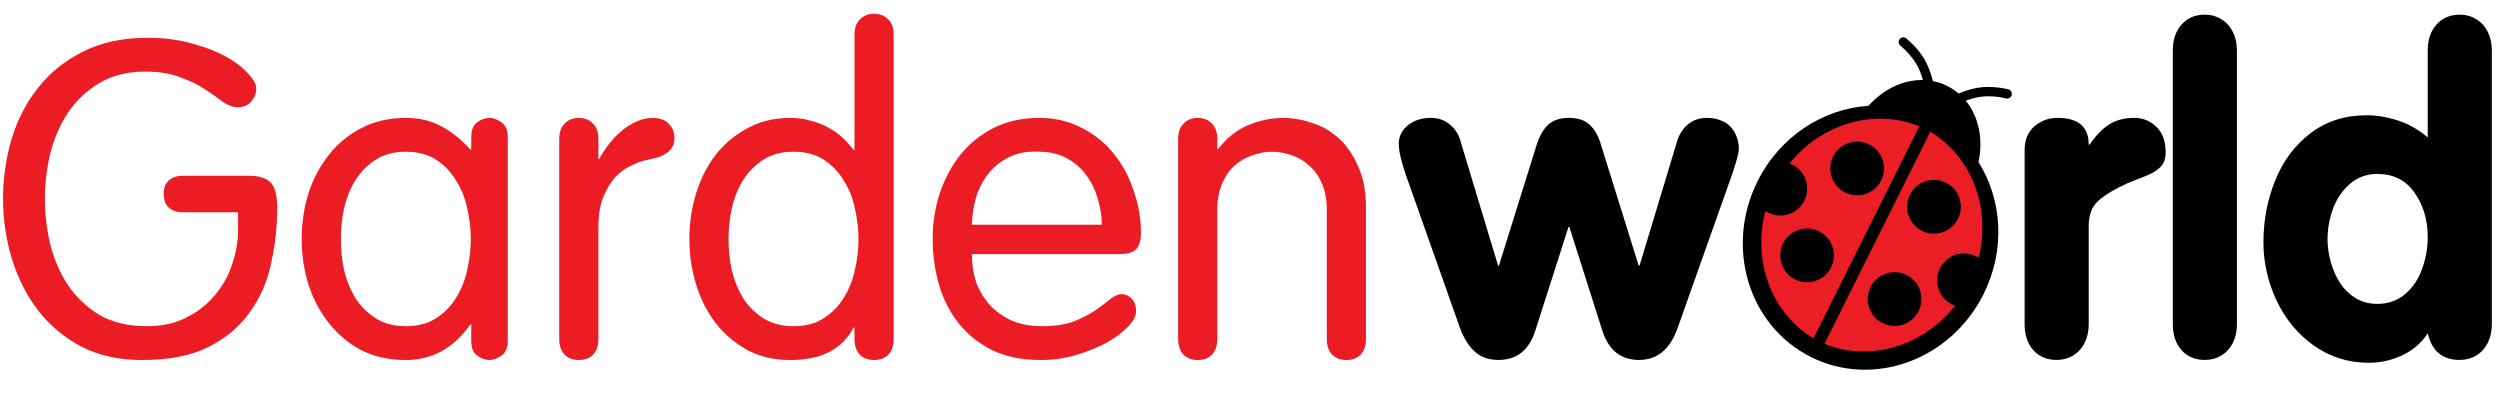
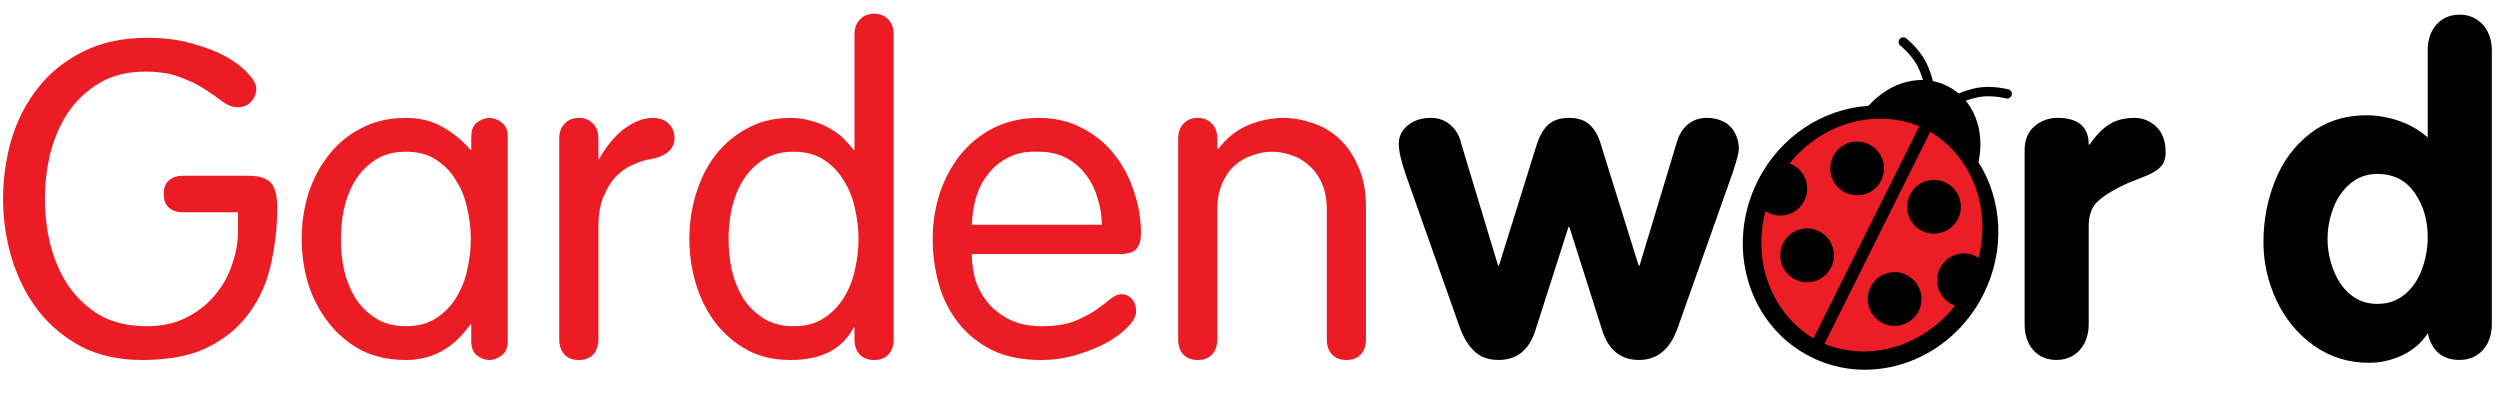
<svg xmlns="http://www.w3.org/2000/svg" width="197" height="33" viewBox="0 0 197 33" fill="none">
  <path d="M18.758 16.726V18.199C18.758 19.041 18.606 19.906 18.302 20.794C18.022 21.683 17.578 22.489 16.97 23.214C16.385 23.939 15.637 24.535 14.725 25.003C13.837 25.47 12.785 25.704 11.569 25.704C10.119 25.704 8.88 25.412 7.851 24.827C6.846 24.219 6.016 23.436 5.361 22.477C4.73 21.519 4.263 20.443 3.959 19.251C3.678 18.058 3.538 16.866 3.538 15.674C3.538 14.481 3.678 13.289 3.959 12.097C4.263 10.904 4.73 9.829 5.361 8.87C6.016 7.911 6.834 7.14 7.816 6.555C8.822 5.947 10.026 5.643 11.429 5.643C12.551 5.643 13.486 5.795 14.234 6.099C15.006 6.38 15.649 6.696 16.163 7.046C16.701 7.397 17.169 7.724 17.566 8.028C17.963 8.309 18.349 8.449 18.723 8.449C19.168 8.449 19.518 8.309 19.776 8.028C20.056 7.724 20.196 7.374 20.196 6.976C20.196 6.649 19.986 6.263 19.565 5.819C19.168 5.351 18.595 4.907 17.847 4.486C17.098 4.065 16.198 3.715 15.146 3.434C14.094 3.13 12.925 2.978 11.639 2.978C9.675 2.978 7.98 3.34 6.554 4.065C5.128 4.767 3.947 5.714 3.012 6.906C2.076 8.075 1.375 9.431 0.907 10.974C0.463 12.494 0.241 14.06 0.241 15.674C0.241 17.287 0.475 18.865 0.942 20.408C1.41 21.928 2.1 23.284 3.012 24.476C3.923 25.645 5.057 26.592 6.414 27.317C7.793 28.019 9.383 28.369 11.183 28.369C13.311 28.369 15.053 28.03 16.409 27.352C17.788 26.651 18.875 25.739 19.67 24.617C20.489 23.494 21.05 22.22 21.354 20.794C21.681 19.344 21.845 17.871 21.845 16.375C21.845 15.393 21.669 14.727 21.319 14.376C20.968 14.025 20.395 13.85 19.6 13.85H14.41C13.965 13.85 13.603 13.967 13.322 14.201C13.042 14.434 12.902 14.797 12.902 15.288C12.902 15.779 13.042 16.141 13.322 16.375C13.603 16.609 13.965 16.726 14.41 16.726H18.758Z" fill="#EC1C24" />
  <path d="M40.011 10.799C40.011 10.261 39.847 9.875 39.52 9.642C39.193 9.408 38.877 9.291 38.573 9.291C38.246 9.291 37.918 9.408 37.591 9.642C37.287 9.875 37.135 10.261 37.135 10.799V11.781H37.065C36.34 10.986 35.58 10.378 34.785 9.957C33.99 9.513 33.055 9.291 31.98 9.291C30.671 9.291 29.502 9.56 28.473 10.097C27.467 10.612 26.614 11.313 25.913 12.202C25.211 13.09 24.673 14.107 24.299 15.253C23.949 16.398 23.773 17.591 23.773 18.83C23.773 20.069 23.949 21.262 24.299 22.407C24.673 23.553 25.211 24.57 25.913 25.458C26.614 26.347 27.467 27.06 28.473 27.598C29.502 28.112 30.671 28.369 31.98 28.369C32.985 28.369 33.909 28.147 34.75 27.703C35.615 27.235 36.387 26.522 37.065 25.564H37.135V26.861C37.135 27.399 37.287 27.785 37.591 28.019C37.918 28.252 38.246 28.369 38.573 28.369C38.877 28.369 39.193 28.252 39.52 28.019C39.847 27.785 40.011 27.399 40.011 26.861V10.799ZM26.86 18.83C26.86 18.035 26.941 17.24 27.105 16.445C27.292 15.627 27.584 14.89 27.982 14.236C28.403 13.558 28.94 13.008 29.595 12.588C30.25 12.167 31.045 11.956 31.98 11.956C32.938 11.956 33.733 12.167 34.365 12.588C35.019 13.008 35.545 13.558 35.943 14.236C36.364 14.89 36.656 15.627 36.82 16.445C37.007 17.24 37.1 18.035 37.1 18.83C37.1 19.625 37.007 20.432 36.82 21.25C36.656 22.045 36.364 22.781 35.943 23.459C35.545 24.114 35.019 24.652 34.365 25.073C33.733 25.494 32.938 25.704 31.98 25.704C31.045 25.704 30.25 25.494 29.595 25.073C28.94 24.652 28.403 24.114 27.982 23.459C27.584 22.781 27.292 22.045 27.105 21.25C26.941 20.432 26.86 19.625 26.86 18.83Z" fill="#EC1C24" />
  <path d="M44.067 26.721C44.067 27.235 44.208 27.645 44.488 27.948C44.769 28.229 45.143 28.369 45.611 28.369C46.078 28.369 46.452 28.229 46.733 27.948C47.013 27.645 47.154 27.235 47.154 26.721V17.848C47.154 16.936 47.282 16.165 47.539 15.533C47.797 14.902 48.112 14.376 48.486 13.955C48.884 13.534 49.328 13.219 49.819 13.008C50.31 12.774 50.778 12.623 51.222 12.552C52.508 12.319 53.151 11.758 53.151 10.869C53.151 10.425 52.999 10.051 52.695 9.747C52.391 9.443 51.97 9.291 51.432 9.291C50.988 9.291 50.544 9.396 50.1 9.606C49.679 9.793 49.281 10.051 48.907 10.378C48.556 10.682 48.229 11.033 47.925 11.43C47.645 11.804 47.411 12.167 47.224 12.517H47.154V10.939C47.154 10.425 47.013 10.027 46.733 9.747C46.452 9.443 46.078 9.291 45.611 9.291C45.143 9.291 44.769 9.443 44.488 9.747C44.208 10.027 44.067 10.425 44.067 10.939V26.721Z" fill="#EC1C24" />
  <path d="M67.65 18.83C67.65 19.625 67.556 20.432 67.369 21.25C67.206 22.045 66.913 22.781 66.493 23.459C66.095 24.114 65.569 24.652 64.915 25.073C64.283 25.494 63.488 25.704 62.53 25.704C61.594 25.704 60.8 25.494 60.145 25.073C59.49 24.652 58.953 24.114 58.532 23.459C58.134 22.781 57.842 22.045 57.655 21.25C57.491 20.432 57.409 19.625 57.409 18.83C57.409 18.035 57.491 17.24 57.655 16.445C57.842 15.627 58.134 14.89 58.532 14.236C58.953 13.558 59.49 13.008 60.145 12.588C60.8 12.167 61.594 11.956 62.53 11.956C63.488 11.956 64.283 12.167 64.915 12.588C65.569 13.008 66.095 13.558 66.493 14.236C66.913 14.89 67.206 15.627 67.369 16.445C67.556 17.24 67.65 18.035 67.65 18.83ZM67.334 26.721C67.334 27.235 67.475 27.645 67.755 27.948C68.036 28.229 68.41 28.369 68.877 28.369C69.345 28.369 69.719 28.229 70 27.948C70.28 27.645 70.421 27.235 70.421 26.721V2.733C70.421 2.218 70.28 1.821 70 1.54C69.719 1.236 69.345 1.084 68.877 1.084C68.41 1.084 68.036 1.236 67.755 1.54C67.475 1.821 67.334 2.218 67.334 2.733V11.816H67.264C67.054 11.535 66.797 11.243 66.493 10.939C66.189 10.635 65.826 10.366 65.406 10.133C64.985 9.875 64.505 9.677 63.968 9.536C63.453 9.373 62.892 9.291 62.284 9.291C61.022 9.291 59.899 9.56 58.917 10.097C57.935 10.612 57.094 11.313 56.392 12.202C55.714 13.09 55.2 14.107 54.849 15.253C54.498 16.398 54.323 17.591 54.323 18.83C54.323 20.069 54.498 21.262 54.849 22.407C55.2 23.553 55.714 24.57 56.392 25.458C57.094 26.347 57.935 27.06 58.917 27.598C59.899 28.112 61.022 28.369 62.284 28.369C64.716 28.369 66.376 27.516 67.264 25.809H67.334V26.721Z" fill="#EC1C24" />
  <path d="M88.19 20.023C88.868 20.023 89.324 19.882 89.557 19.602C89.791 19.321 89.908 18.912 89.908 18.374C89.908 17.252 89.721 16.153 89.347 15.078C88.996 13.979 88.482 13.008 87.804 12.167C87.126 11.302 86.284 10.612 85.279 10.097C84.273 9.56 83.139 9.291 81.877 9.291C80.568 9.291 79.387 9.548 78.335 10.062C77.306 10.577 76.429 11.278 75.704 12.167C75.003 13.032 74.454 14.049 74.056 15.218C73.682 16.363 73.495 17.567 73.495 18.83C73.495 20.069 73.659 21.262 73.986 22.407C74.313 23.553 74.828 24.57 75.529 25.458C76.231 26.347 77.119 27.06 78.195 27.598C79.27 28.112 80.556 28.369 82.052 28.369C82.964 28.369 83.864 28.241 84.753 27.983C85.641 27.726 86.436 27.411 87.138 27.037C87.862 26.639 88.435 26.218 88.856 25.774C89.3 25.33 89.522 24.921 89.522 24.547C89.522 24.102 89.406 23.763 89.172 23.529C88.938 23.296 88.681 23.179 88.4 23.179C88.12 23.179 87.816 23.307 87.488 23.565C87.184 23.822 86.799 24.114 86.331 24.441C85.887 24.745 85.326 25.038 84.647 25.318C83.969 25.575 83.116 25.704 82.087 25.704C81.222 25.704 80.451 25.564 79.773 25.283C79.095 24.979 78.51 24.57 78.019 24.056C77.552 23.541 77.189 22.945 76.932 22.267C76.698 21.566 76.581 20.817 76.581 20.023H88.19ZM76.581 17.708C76.605 17.006 76.71 16.305 76.897 15.604C77.107 14.902 77.423 14.283 77.844 13.745C78.265 13.184 78.802 12.739 79.457 12.412C80.112 12.061 80.918 11.909 81.877 11.956C82.719 11.956 83.455 12.132 84.086 12.482C84.718 12.833 85.232 13.289 85.629 13.85C86.027 14.388 86.319 14.996 86.506 15.674C86.717 16.352 86.822 17.03 86.822 17.708H76.581Z" fill="#EC1C24" />
  <path d="M92.838 26.721C92.838 27.235 92.978 27.645 93.258 27.948C93.539 28.229 93.913 28.369 94.381 28.369C94.848 28.369 95.222 28.229 95.503 27.948C95.784 27.645 95.924 27.235 95.924 26.721V16.55C95.924 15.732 96.052 15.031 96.31 14.446C96.567 13.862 96.894 13.394 97.292 13.043C97.713 12.669 98.18 12.4 98.695 12.237C99.209 12.05 99.723 11.956 100.238 11.956C100.752 11.956 101.266 12.05 101.781 12.237C102.295 12.4 102.751 12.669 103.148 13.043C103.569 13.394 103.908 13.862 104.165 14.446C104.423 15.031 104.551 15.732 104.551 16.55V26.721C104.551 27.235 104.692 27.645 104.972 27.948C105.253 28.229 105.627 28.369 106.094 28.369C106.562 28.369 106.936 28.229 107.217 27.948C107.497 27.645 107.637 27.235 107.637 26.721V16.375C107.637 15.066 107.427 13.967 107.006 13.078C106.609 12.167 106.094 11.43 105.463 10.869C104.832 10.308 104.13 9.91 103.359 9.677C102.611 9.419 101.874 9.291 101.149 9.291C100.214 9.291 99.291 9.478 98.379 9.852C97.467 10.226 96.672 10.857 95.994 11.746L95.924 11.676V10.939C95.924 10.425 95.784 10.027 95.503 9.747C95.222 9.443 94.848 9.291 94.381 9.291C93.913 9.291 93.539 9.443 93.258 9.747C92.978 10.027 92.838 10.425 92.838 10.939V26.721Z" fill="#EC1C24" />
  <path d="M115.035 25.813L110.754 13.706C110.4 12.667 110.223 11.873 110.223 11.326C110.223 10.755 110.457 10.275 110.925 9.887C111.404 9.488 112.015 9.288 112.757 9.288C113.351 9.288 113.859 9.47 114.281 9.836C114.715 10.201 115 10.686 115.137 11.291L118.049 20.932H118.117L121.062 11.497C121.279 10.778 121.582 10.23 121.97 9.853C122.37 9.476 122.923 9.288 123.631 9.288C124.35 9.288 124.904 9.476 125.292 9.853C125.692 10.23 125.989 10.778 126.183 11.497L129.128 20.932H129.196L132.108 11.291C132.267 10.686 132.553 10.201 132.964 9.836C133.386 9.47 133.9 9.288 134.505 9.288C134.985 9.288 135.418 9.385 135.807 9.579C136.195 9.773 136.491 10.064 136.697 10.452C136.914 10.829 137.022 11.263 137.022 11.754C137.022 12.016 136.857 12.644 136.526 13.637L132.21 25.813C131.617 27.514 130.601 28.364 129.162 28.364C127.712 28.364 126.742 27.582 126.251 26.018L123.665 17.884H123.597L120.994 26.018C120.503 27.582 119.533 28.364 118.083 28.364C117.306 28.364 116.679 28.142 116.199 27.697C115.72 27.251 115.331 26.623 115.035 25.813Z" fill="#010101" />
  <path d="M159.54 25.556V11.822C159.54 11.023 159.796 10.401 160.31 9.956C160.835 9.51 161.44 9.288 162.125 9.288C163.769 9.288 164.591 9.99 164.591 11.394H164.66C165.173 10.652 165.699 10.115 166.235 9.784C166.772 9.453 167.428 9.288 168.204 9.288C168.855 9.288 169.426 9.522 169.917 9.99C170.408 10.458 170.653 11.126 170.653 11.993C170.653 12.496 170.522 12.878 170.259 13.141C170.008 13.403 169.66 13.626 169.215 13.809C168.77 13.991 168.244 14.203 167.639 14.442C166.635 14.899 165.876 15.355 165.362 15.812C164.848 16.257 164.591 16.925 164.591 17.816V25.556C164.591 26.104 164.483 26.595 164.266 27.029C164.049 27.451 163.746 27.782 163.358 28.022C162.97 28.25 162.536 28.364 162.057 28.364C161.303 28.364 160.693 28.108 160.224 27.594C159.768 27.069 159.54 26.389 159.54 25.556Z" fill="#010101" />
-   <path d="M171.218 25.556V3.962C171.218 3.129 171.447 2.455 171.903 1.941C172.371 1.416 172.982 1.154 173.736 1.154C174.227 1.154 174.66 1.274 175.037 1.513C175.425 1.742 175.728 2.073 175.945 2.507C176.162 2.929 176.27 3.414 176.27 3.962V25.556C176.27 26.104 176.162 26.595 175.945 27.029C175.728 27.451 175.425 27.782 175.037 28.022C174.649 28.25 174.215 28.364 173.736 28.364C172.982 28.364 172.371 28.108 171.903 27.594C171.447 27.069 171.218 26.389 171.218 25.556Z" fill="#010101" />
  <path d="M196.357 3.962V25.556C196.357 26.104 196.248 26.595 196.032 27.029C195.815 27.451 195.512 27.782 195.124 28.022C194.736 28.25 194.302 28.364 193.823 28.364C192.464 28.364 191.625 27.662 191.305 26.258C190.837 27 190.175 27.577 189.319 27.988C188.474 28.387 187.589 28.587 186.665 28.587C185.055 28.587 183.611 28.136 182.332 27.234C181.065 26.332 180.083 25.145 179.387 23.672C178.702 22.2 178.359 20.67 178.359 19.083C178.359 17.37 178.667 15.749 179.284 14.22C179.9 12.69 180.825 11.451 182.058 10.504C183.302 9.556 184.781 9.082 186.493 9.082C187.064 9.082 187.635 9.151 188.206 9.288C188.777 9.413 189.319 9.602 189.833 9.853C190.346 10.104 190.837 10.429 191.305 10.829V3.962C191.305 3.129 191.534 2.455 191.99 1.941C192.458 1.416 193.069 1.154 193.823 1.154C194.313 1.154 194.747 1.274 195.124 1.513C195.512 1.742 195.815 2.073 196.032 2.507C196.248 2.929 196.357 3.414 196.357 3.962ZM191.305 18.689C191.305 17.331 190.957 16.16 190.261 15.179C189.576 14.197 188.6 13.706 187.332 13.706C186.51 13.706 185.797 13.963 185.192 14.476C184.598 14.979 184.153 15.624 183.856 16.412C183.559 17.199 183.411 18.015 183.411 18.86C183.411 19.442 183.497 20.042 183.668 20.658C183.839 21.275 184.09 21.834 184.421 22.337C184.752 22.827 185.163 23.221 185.654 23.518C186.157 23.803 186.716 23.946 187.332 23.946C188.189 23.946 188.919 23.689 189.524 23.176C190.129 22.662 190.575 22 190.86 21.189C191.157 20.367 191.305 19.534 191.305 18.689Z" fill="#010101" />
  <path fill-rule="evenodd" clip-rule="evenodd" d="M149.69 3.082C149.816 2.922 150.048 2.895 150.208 3.021L149.98 3.311C150.208 3.021 150.208 3.021 150.208 3.021L150.209 3.021L150.209 3.022L150.212 3.024C150.214 3.025 150.216 3.027 150.22 3.03C150.226 3.035 150.235 3.043 150.247 3.052C150.27 3.072 150.303 3.099 150.344 3.135C150.425 3.206 150.539 3.309 150.67 3.439C150.93 3.698 151.265 4.07 151.553 4.517C151.848 4.975 152.056 5.523 152.189 5.943C152.256 6.156 152.306 6.341 152.339 6.474C152.355 6.54 152.367 6.594 152.376 6.631C152.38 6.65 152.383 6.664 152.385 6.675C152.386 6.679 152.387 6.682 152.387 6.684C152.388 6.685 152.388 6.686 152.388 6.687L152.389 6.69L152.389 6.692C152.389 6.692 152.389 6.692 152.027 6.765L152.389 6.692C152.429 6.892 152.3 7.086 152.101 7.127C151.901 7.167 151.707 7.038 151.666 6.839L151.666 6.839L151.666 6.839L151.666 6.837C151.665 6.835 151.665 6.832 151.664 6.828C151.662 6.82 151.659 6.808 151.656 6.792C151.649 6.76 151.638 6.712 151.623 6.651C151.593 6.531 151.547 6.36 151.485 6.165C151.361 5.77 151.176 5.294 150.933 4.917C150.683 4.528 150.386 4.197 150.149 3.962C150.032 3.845 149.93 3.753 149.859 3.691C149.823 3.66 149.795 3.636 149.777 3.621C149.768 3.613 149.761 3.608 149.756 3.604C149.754 3.602 149.753 3.601 149.752 3.601L149.751 3.6L149.751 3.6M149.69 3.082C149.564 3.242 149.591 3.474 149.751 3.6L149.69 3.082Z" fill="black" />
  <path fill-rule="evenodd" clip-rule="evenodd" d="M158.523 7.49C158.575 7.293 158.457 7.091 158.26 7.039L158.166 7.396C158.26 7.039 158.26 7.039 158.26 7.039L158.26 7.039L158.259 7.039L158.256 7.038C158.254 7.037 158.25 7.037 158.246 7.036C158.238 7.034 158.227 7.031 158.212 7.027C158.183 7.02 158.141 7.01 158.088 6.999C157.982 6.977 157.831 6.948 157.649 6.922C157.285 6.87 156.787 6.826 156.256 6.864C155.713 6.903 155.15 7.067 154.734 7.213C154.524 7.288 154.346 7.359 154.22 7.413C154.157 7.44 154.107 7.462 154.072 7.478C154.055 7.486 154.041 7.492 154.032 7.496C154.028 7.498 154.025 7.499 154.023 7.5C154.022 7.501 154.021 7.501 154.021 7.502L154.017 7.503L154.016 7.504C154.016 7.504 154.016 7.504 154.175 7.837L154.016 7.504C153.832 7.592 153.754 7.812 153.842 7.996C153.929 8.179 154.149 8.257 154.333 8.17L154.333 8.17L154.333 8.17L154.335 8.169C154.337 8.168 154.339 8.167 154.343 8.165C154.35 8.162 154.362 8.157 154.377 8.15C154.407 8.136 154.452 8.116 154.509 8.092C154.623 8.043 154.787 7.977 154.98 7.909C155.371 7.771 155.862 7.632 156.31 7.6C156.77 7.566 157.213 7.604 157.544 7.652C157.708 7.676 157.843 7.701 157.935 7.721C157.981 7.731 158.017 7.739 158.04 7.745C158.052 7.747 158.06 7.75 158.066 7.751C158.069 7.752 158.07 7.752 158.071 7.752L158.072 7.753L158.072 7.753M158.523 7.49C158.471 7.687 158.269 7.804 158.072 7.753L158.523 7.49Z" fill="black" />
  <path d="M155.909 12.781C157.77 15.739 158.048 19.682 156.307 23.172C153.714 28.367 147.625 30.59 142.706 28.135C137.787 25.681 135.902 19.479 138.495 14.283C140.269 10.728 143.679 8.566 147.231 8.34C148.974 6.407 151.43 5.771 153.443 6.776C155.484 7.795 156.451 10.188 155.909 12.781Z" fill="black" />
  <path fill-rule="evenodd" clip-rule="evenodd" d="M151.24 9.952C147.676 8.502 143.533 9.752 141.015 12.877C141.089 12.904 141.162 12.936 141.235 12.972C142.281 13.494 142.706 14.766 142.184 15.812C141.661 16.858 140.39 17.283 139.344 16.761C139.264 16.721 139.189 16.678 139.117 16.63C138.081 20.552 139.57 24.67 142.901 26.662L151.24 9.952ZM148.237 14.219C147.715 15.265 146.444 15.69 145.397 15.168C144.351 14.646 143.926 13.374 144.448 12.328C144.97 11.281 146.242 10.856 147.288 11.379C148.334 11.901 148.759 13.172 148.237 14.219ZM141.453 22.017C142.499 22.54 143.771 22.115 144.293 21.068C144.815 20.022 144.39 18.751 143.344 18.228C142.298 17.706 141.026 18.131 140.504 19.177C139.982 20.224 140.407 21.495 141.453 22.017Z" fill="#EB1D25" />
  <path fill-rule="evenodd" clip-rule="evenodd" d="M152.105 10.384C155.406 12.359 156.898 16.422 155.915 20.313C155.849 20.27 155.78 20.23 155.707 20.194C154.661 19.672 153.389 20.097 152.867 21.143C152.345 22.19 152.77 23.461 153.816 23.983C153.896 24.023 153.976 24.057 154.058 24.086C151.546 27.271 147.361 28.558 143.766 27.094L152.105 10.384ZM150.501 15.348C149.979 16.395 150.404 17.666 151.45 18.188C152.496 18.71 153.768 18.285 154.29 17.239C154.812 16.193 154.387 14.921 153.341 14.399C152.295 13.877 151.023 14.302 150.501 15.348ZM148.348 25.458C147.301 24.936 146.877 23.665 147.399 22.618C147.921 21.572 149.192 21.147 150.239 21.669C151.285 22.191 151.71 23.463 151.188 24.509C150.666 25.555 149.394 25.98 148.348 25.458Z" fill="#EB1D25" />
</svg>